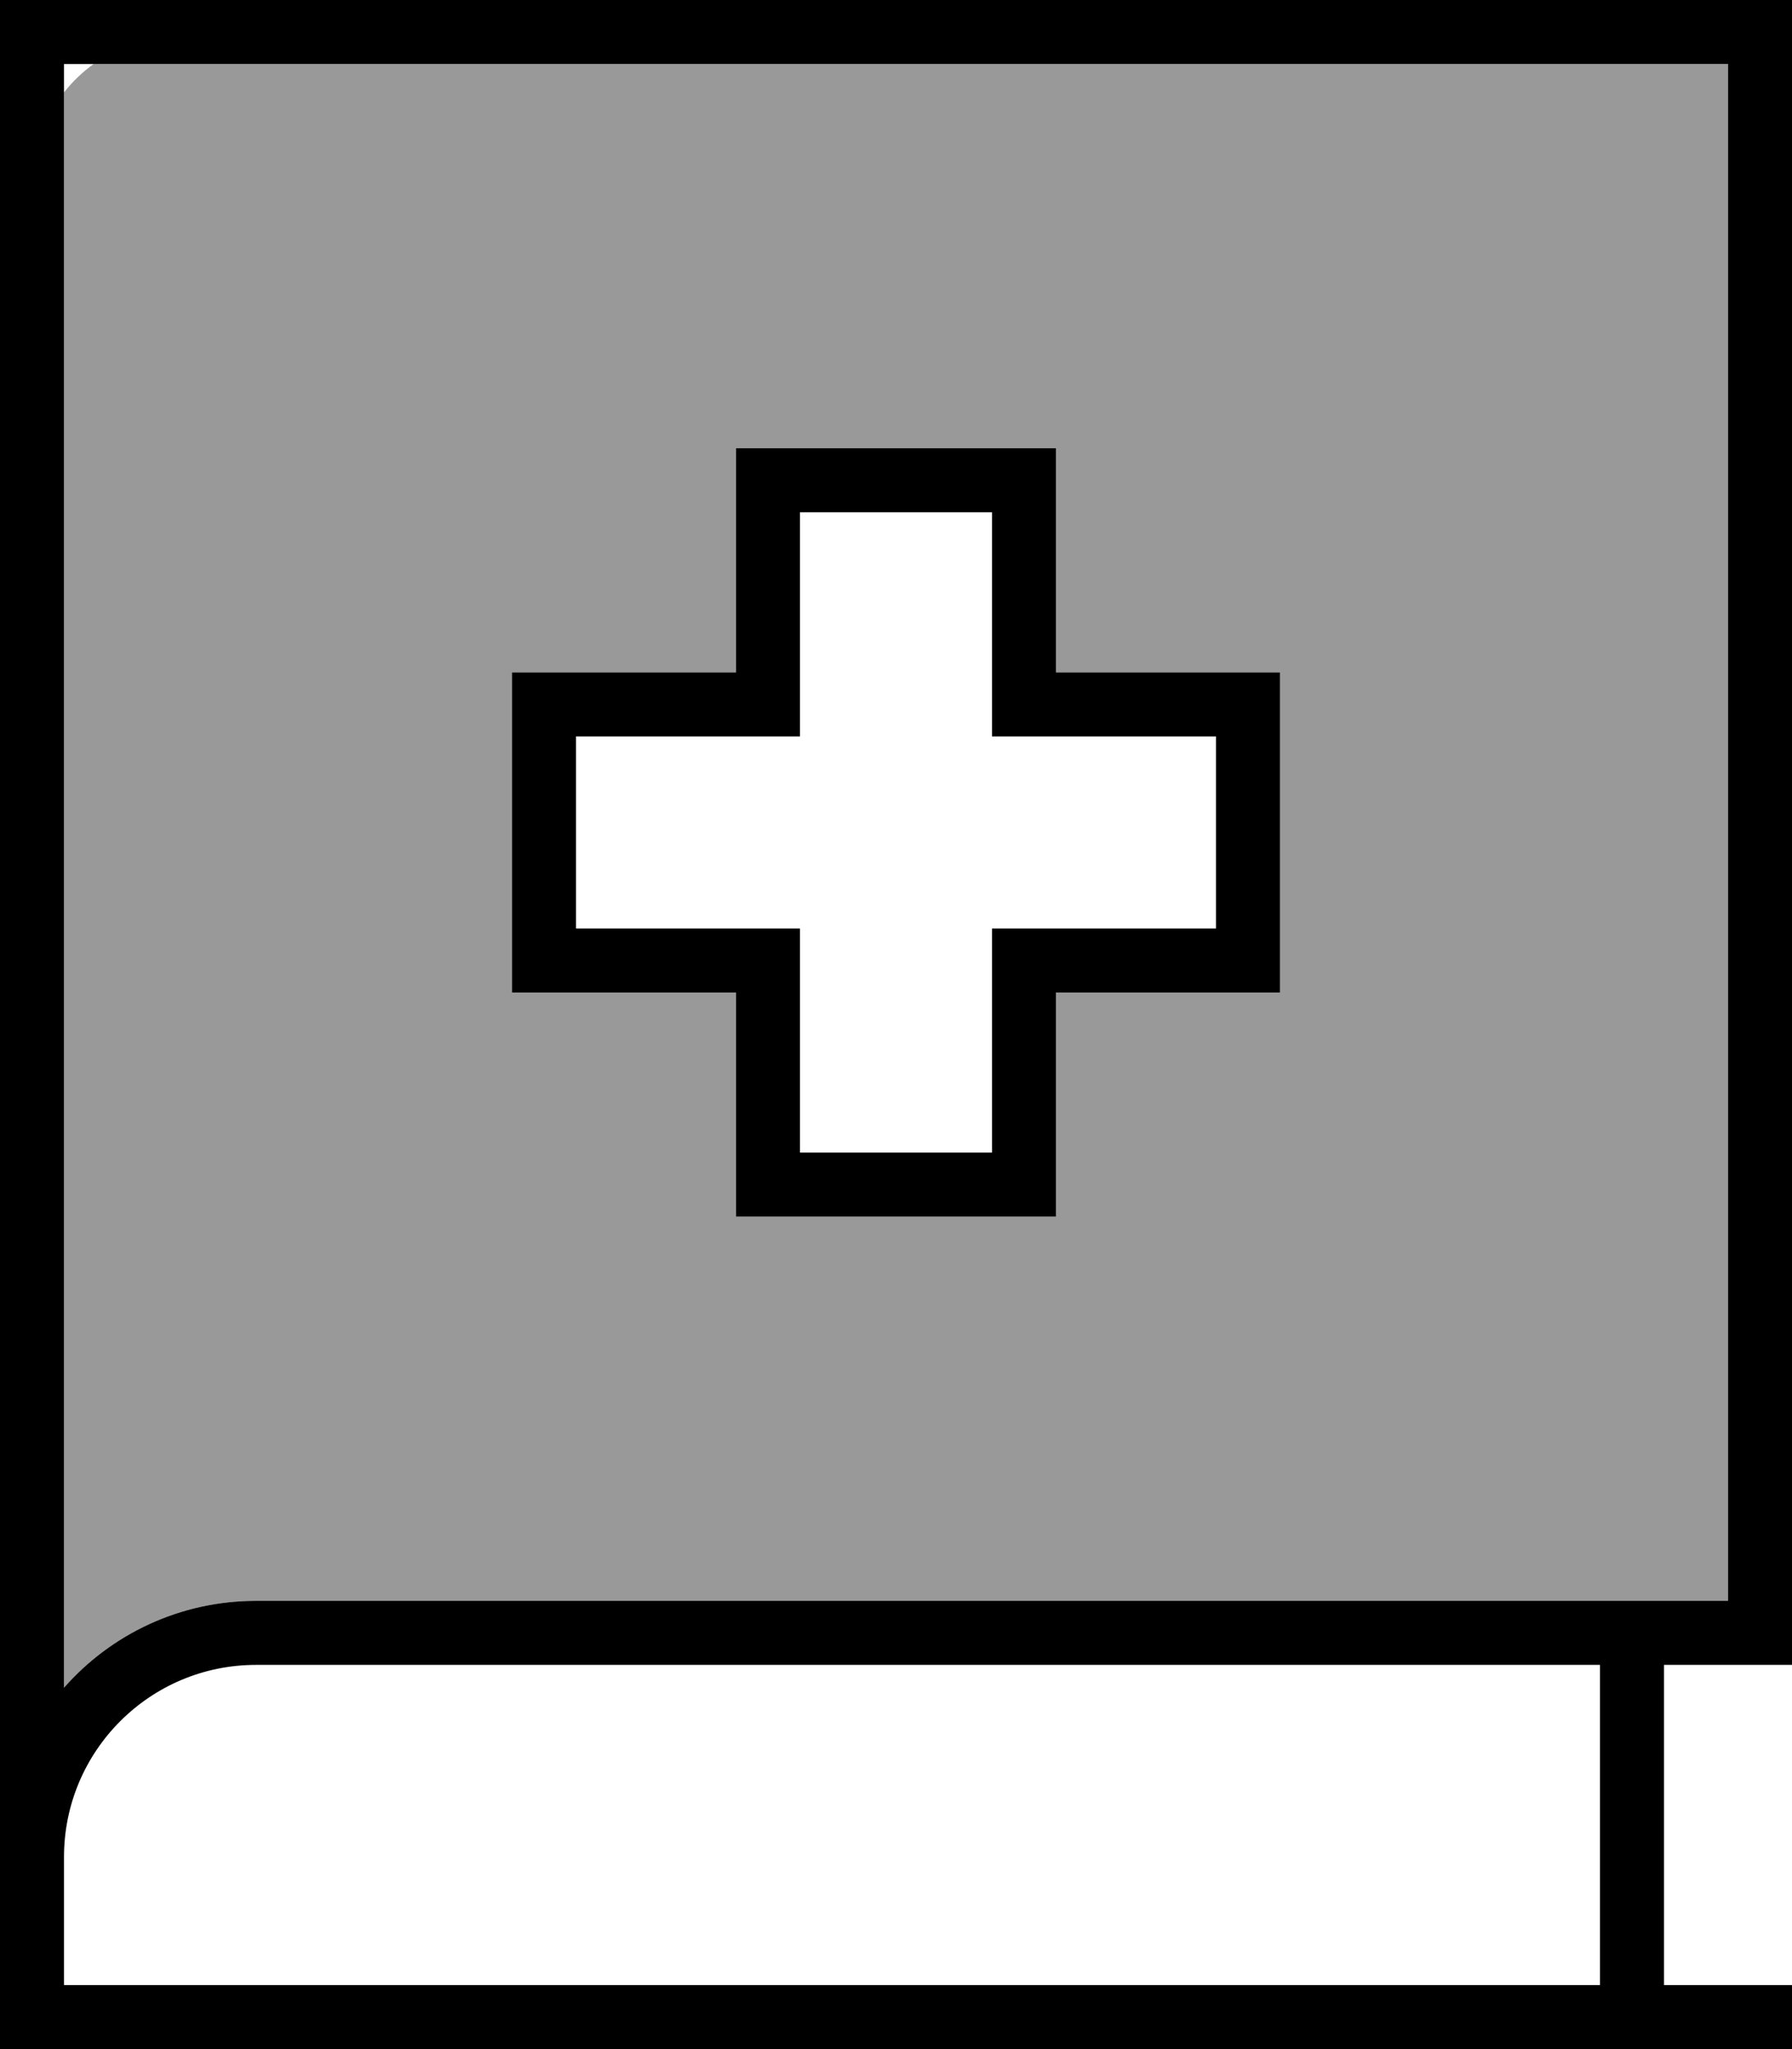
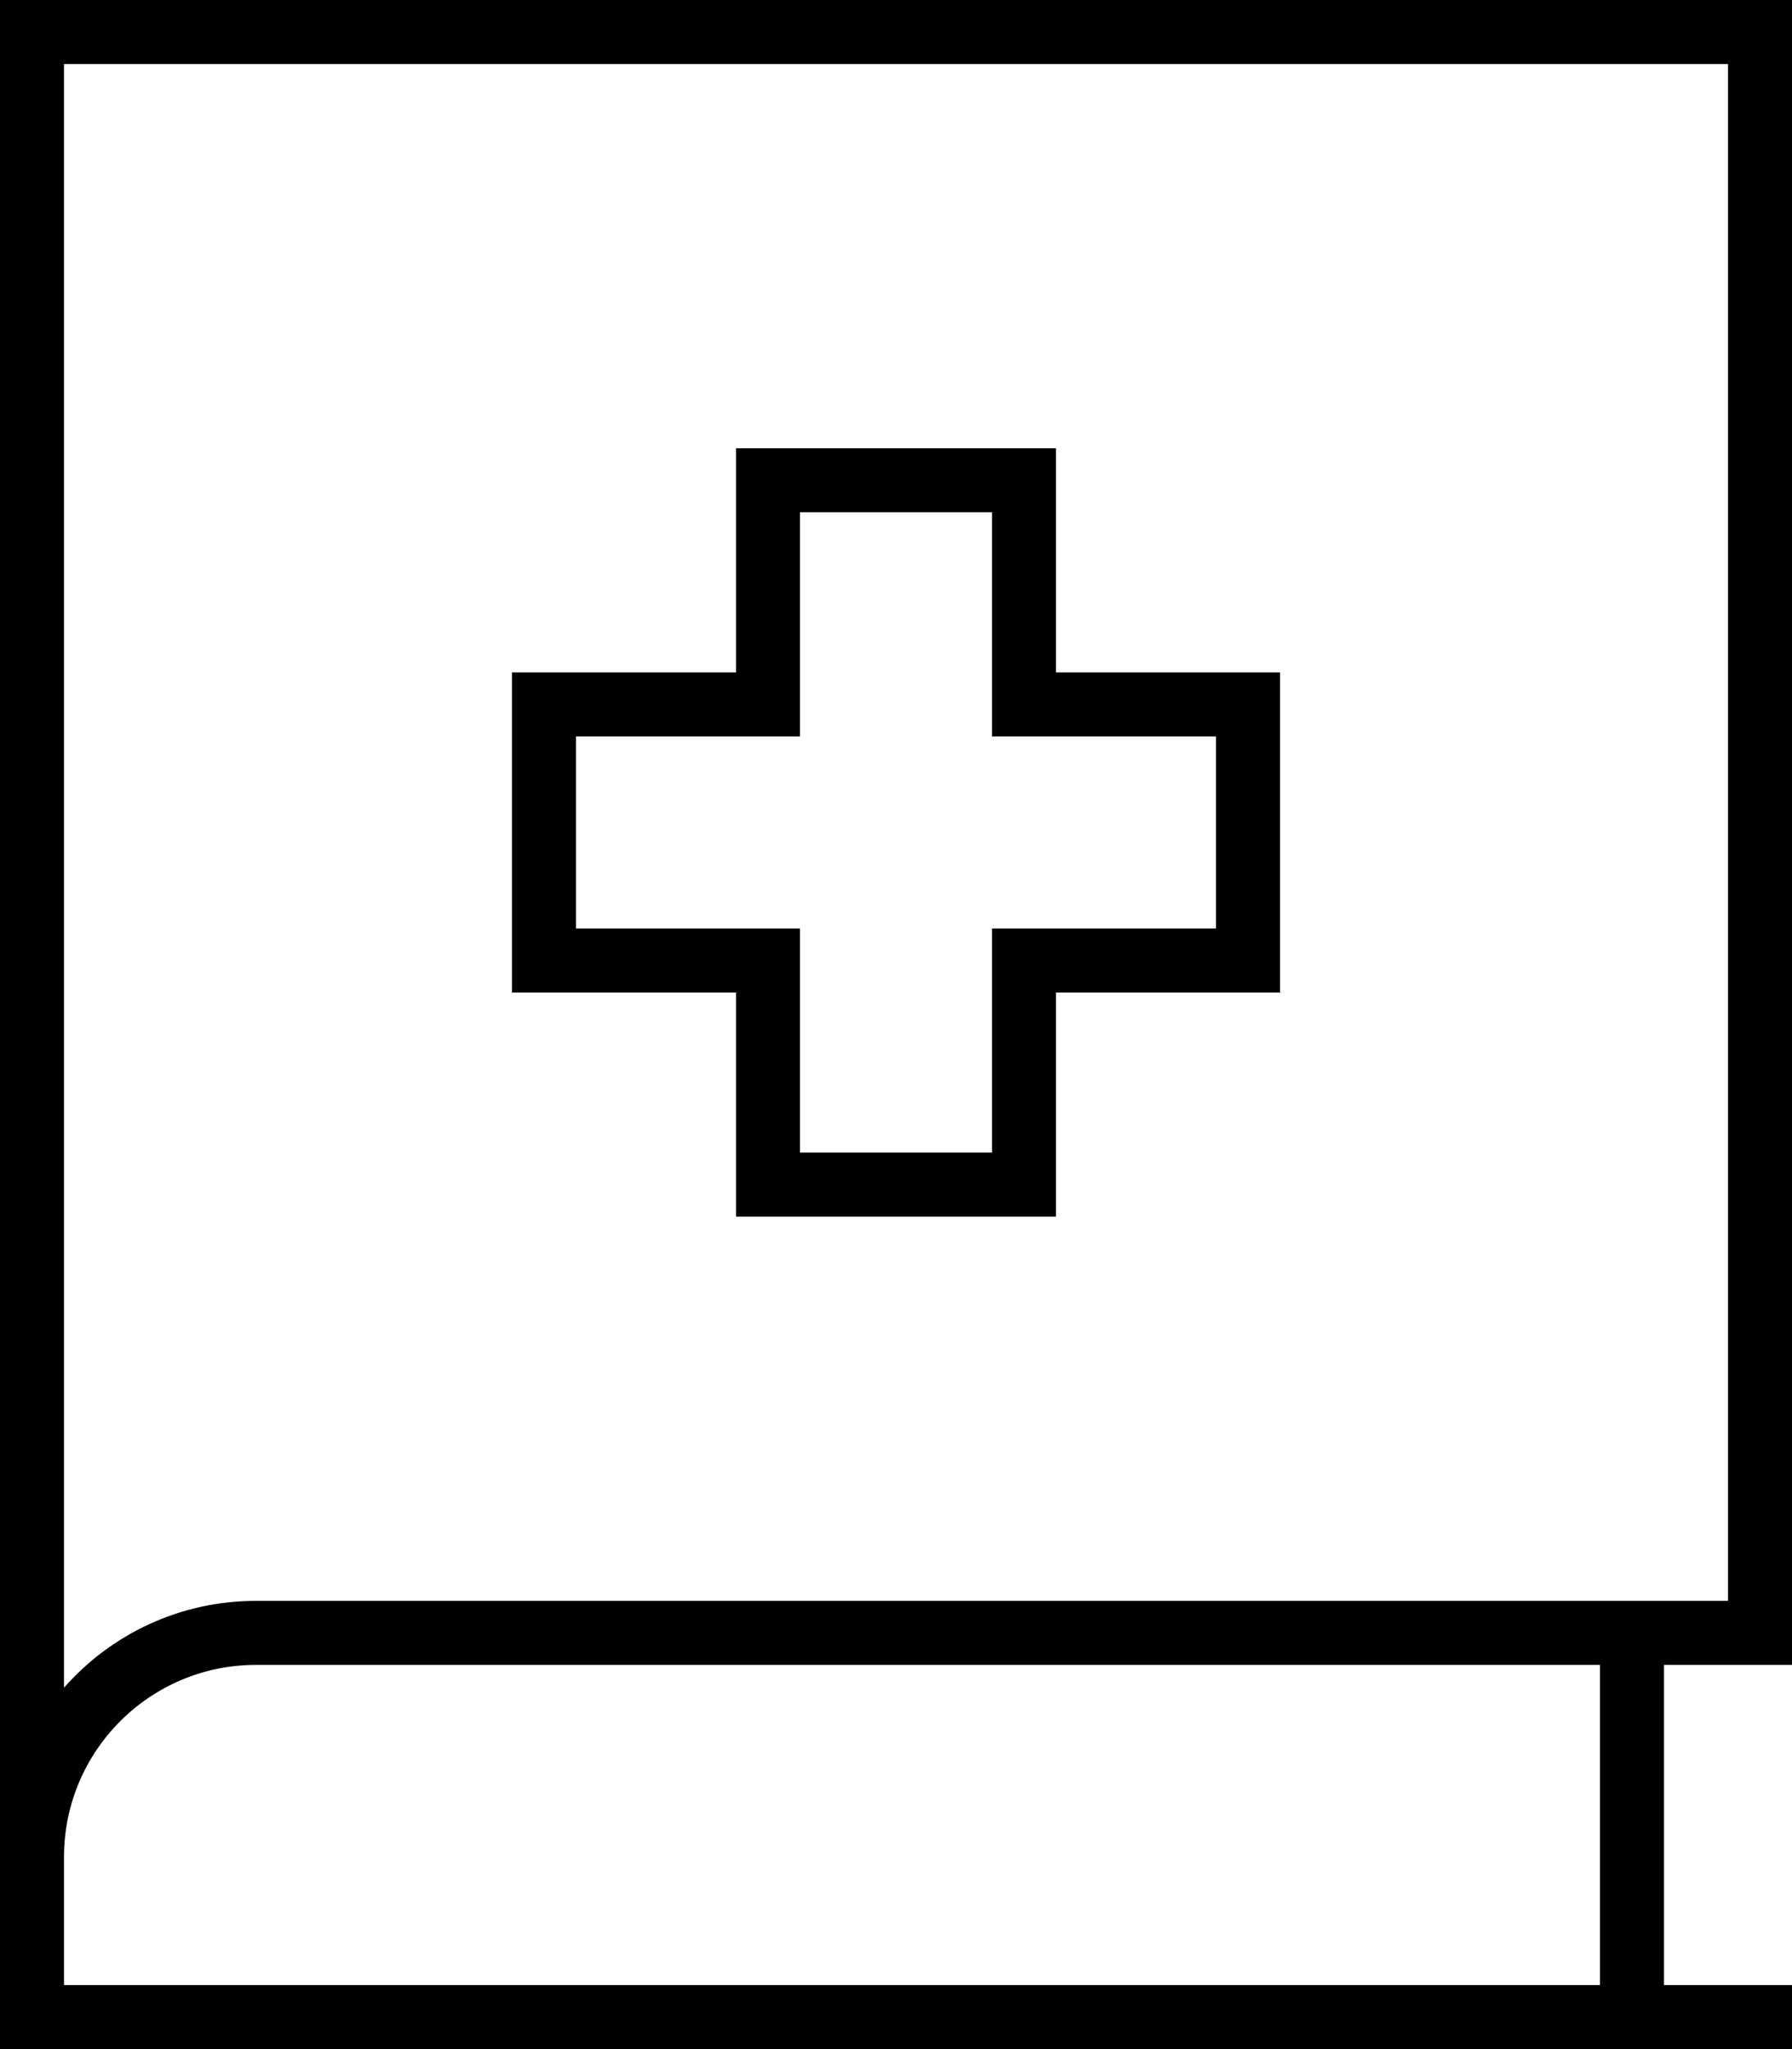
<svg xmlns="http://www.w3.org/2000/svg" viewBox="0 0 448 512">
-   <path style="fill:currentColor;opacity:.4" d="M16 23.1l0 398.6C27.7 408.4 44.9 400 64 400l368 0 0-384-408.6 0c-2.8 2-5.3 4.4-7.4 7.1zM128 168l56 0 0-56 80 0 0 56 56 0 0 80-56 0 0 56-80 0 0-56-56 0 0-80z" />
  <path style="fill:currentColor;opacity:1" d="M0 0l448 0 0 416-32 0 0 80 32 0 0 16-448 0 0-512zM64 416c-26.5 0-48 21.5-48 48l0 32 384 0 0-80-336 0zm-48 5.7C27.7 408.4 44.9 400 64 400l368 0 0-384-416 0 0 405.7zM192 112l72 0 0 56 56 0 0 80-56 0 0 56-80 0 0-56-56 0 0-80 56 0 0-56 8 0zm8 64l0 8-56 0 0 48 56 0 0 56 48 0 0-56 56 0 0-48-56 0 0-56-48 0 0 48z" />
</svg>